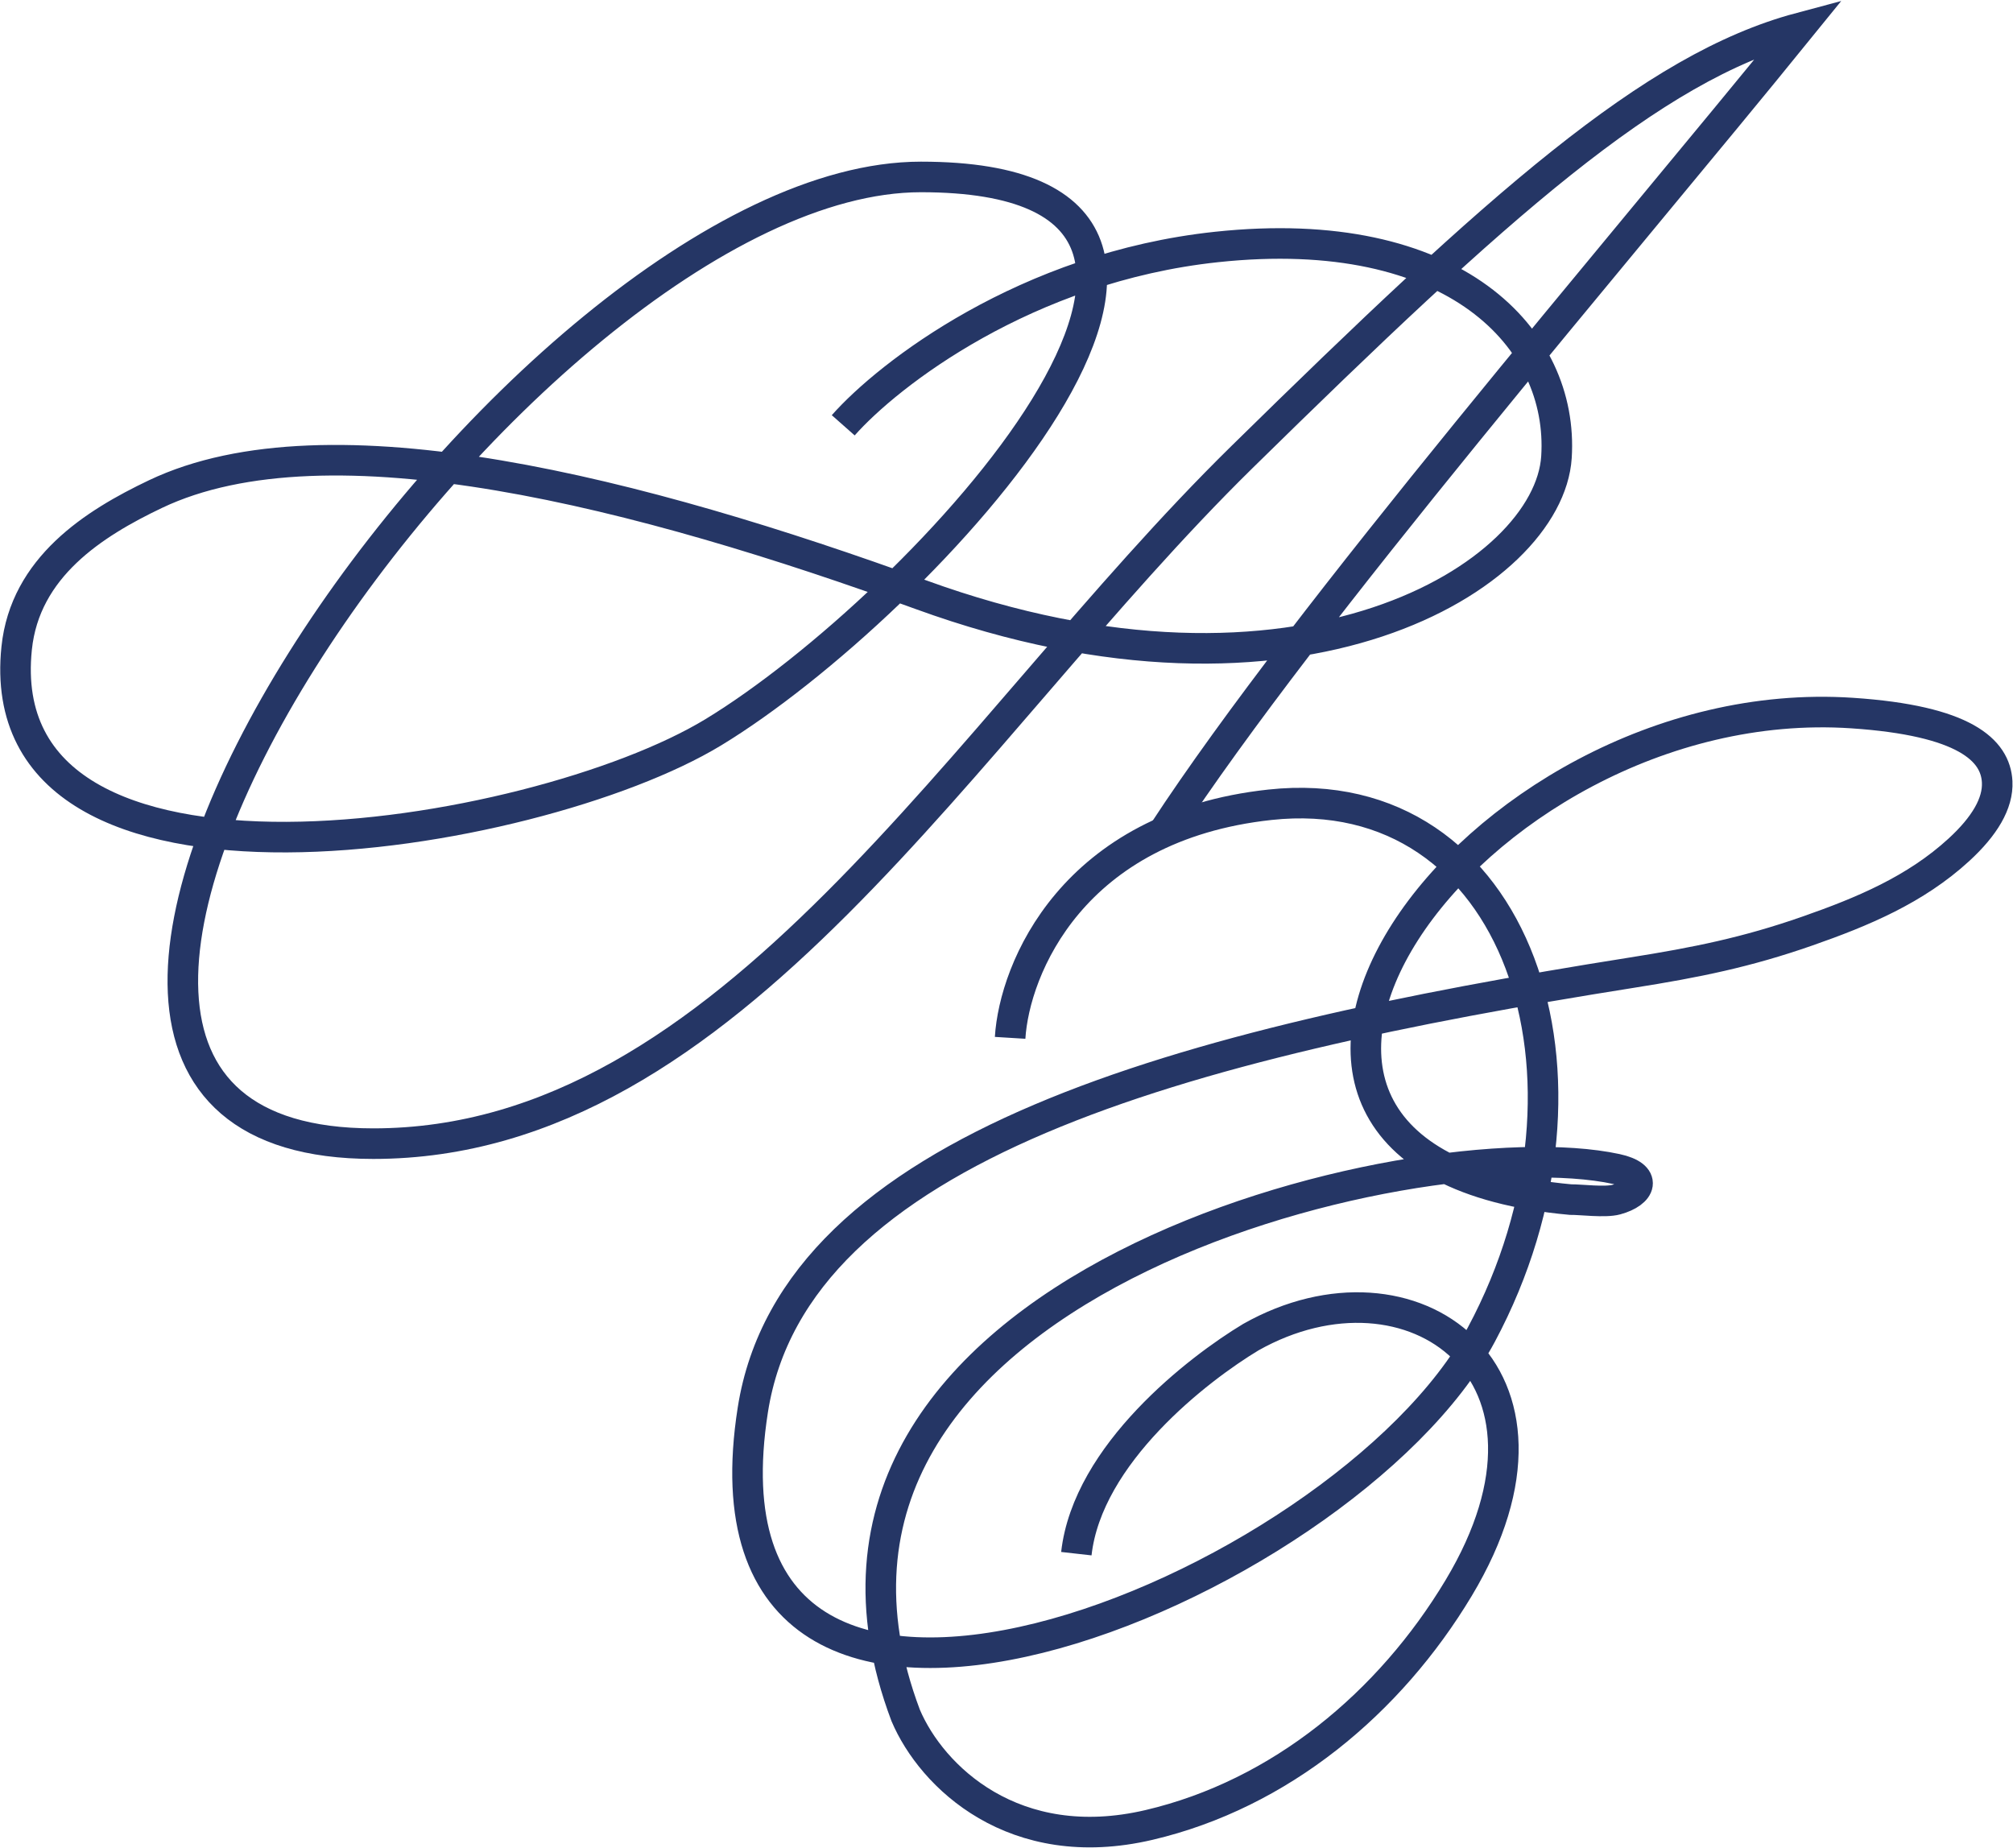
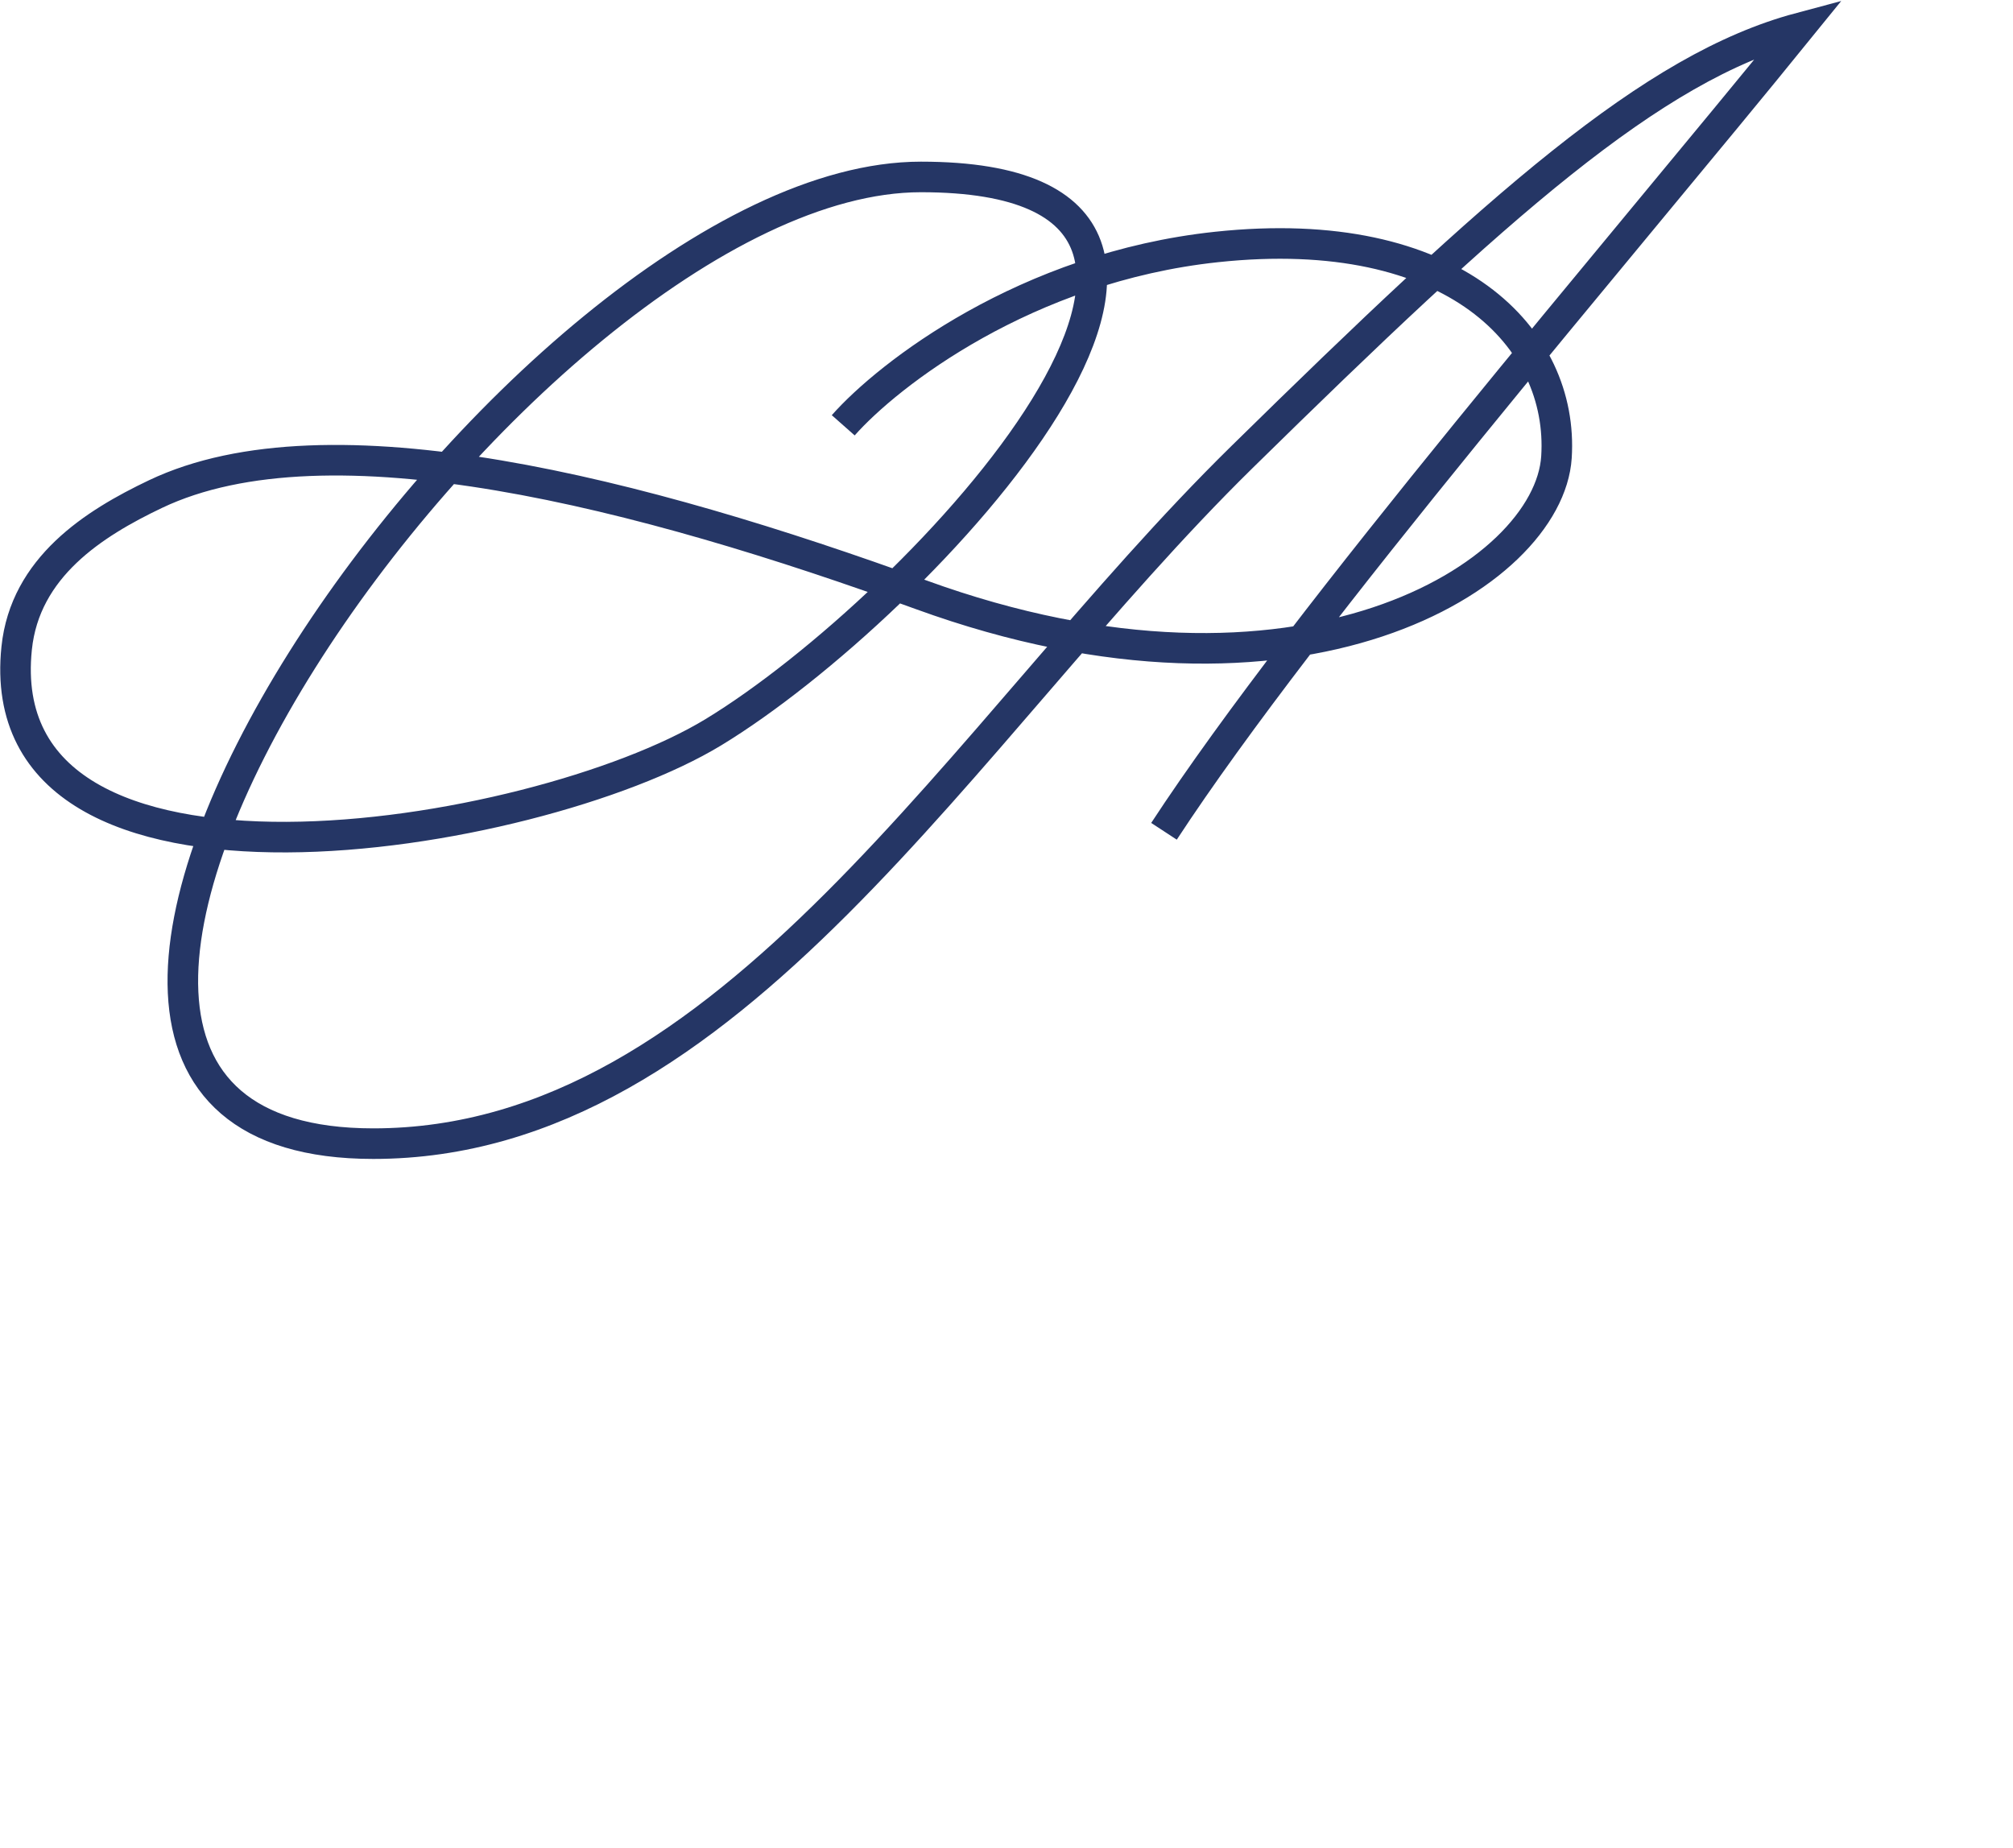
<svg xmlns="http://www.w3.org/2000/svg" width="1815" height="1666" viewBox="0 0 1815 1666" fill="none">
  <path d="M760.296 383.457C800.871 337.524 924.969 241.063 1096.76 222.689C1311.5 199.722 1410.26 305.37 1403.37 412.166C1396.48 518.962 1171.4 660.209 830.345 536.187C579.123 444.833 296.445 371.068 140.192 445.468C84.317 472.073 22.575 511.519 15.022 584.418C-11.389 839.35 481.377 758.473 643.165 660.208C830.344 546.523 1190.92 159.531 830.345 159.531C469.766 159.531 -132.586 1031.12 336.558 1031.12C659.242 1031.12 867.092 660.208 1119.73 412.166C1351.01 185.089 1489.49 60.773 1622.7 25.175C1457.64 228.729 1178.15 552.849 1049.5 749.5" stroke="#253665" stroke-width="27.56" />
-   <path d="M910.763 935.725C914.59 873.715 966.801 744.871 1145.02 725.579C1367.8 701.464 1459.67 971.322 1335.65 1203.29C1211.87 1434.8 614.703 1678.75 678.797 1271.04C716.207 1033.08 1067.69 940.862 1471.15 876.976C1529.74 867.699 1574.86 858.58 1629.63 839.434C1679.33 822.058 1727.01 802.182 1766.28 766.132C1789.28 745.017 1801.7 724.323 1800.73 704.907C1799.3 676.403 1771.48 649.651 1669.82 642.896C1324.17 619.929 1025.6 1045.96 1416.03 1081.56C1425.18 1081.44 1447.09 1084.37 1457.37 1081.56C1479.81 1075.44 1485.79 1060.12 1457.37 1054C1275.94 1014.96 670.759 1159.65 816.599 1546.64C840.02 1601.83 914.278 1673.88 1035.93 1645.4C1154.51 1617.64 1253.06 1535.2 1315.15 1431.81C1431.96 1237.3 1272.12 1124.22 1127.8 1205.58C1080.72 1233.91 980.582 1310.77 970.476 1400.8" stroke="#253665" stroke-width="27.56" />
</svg>